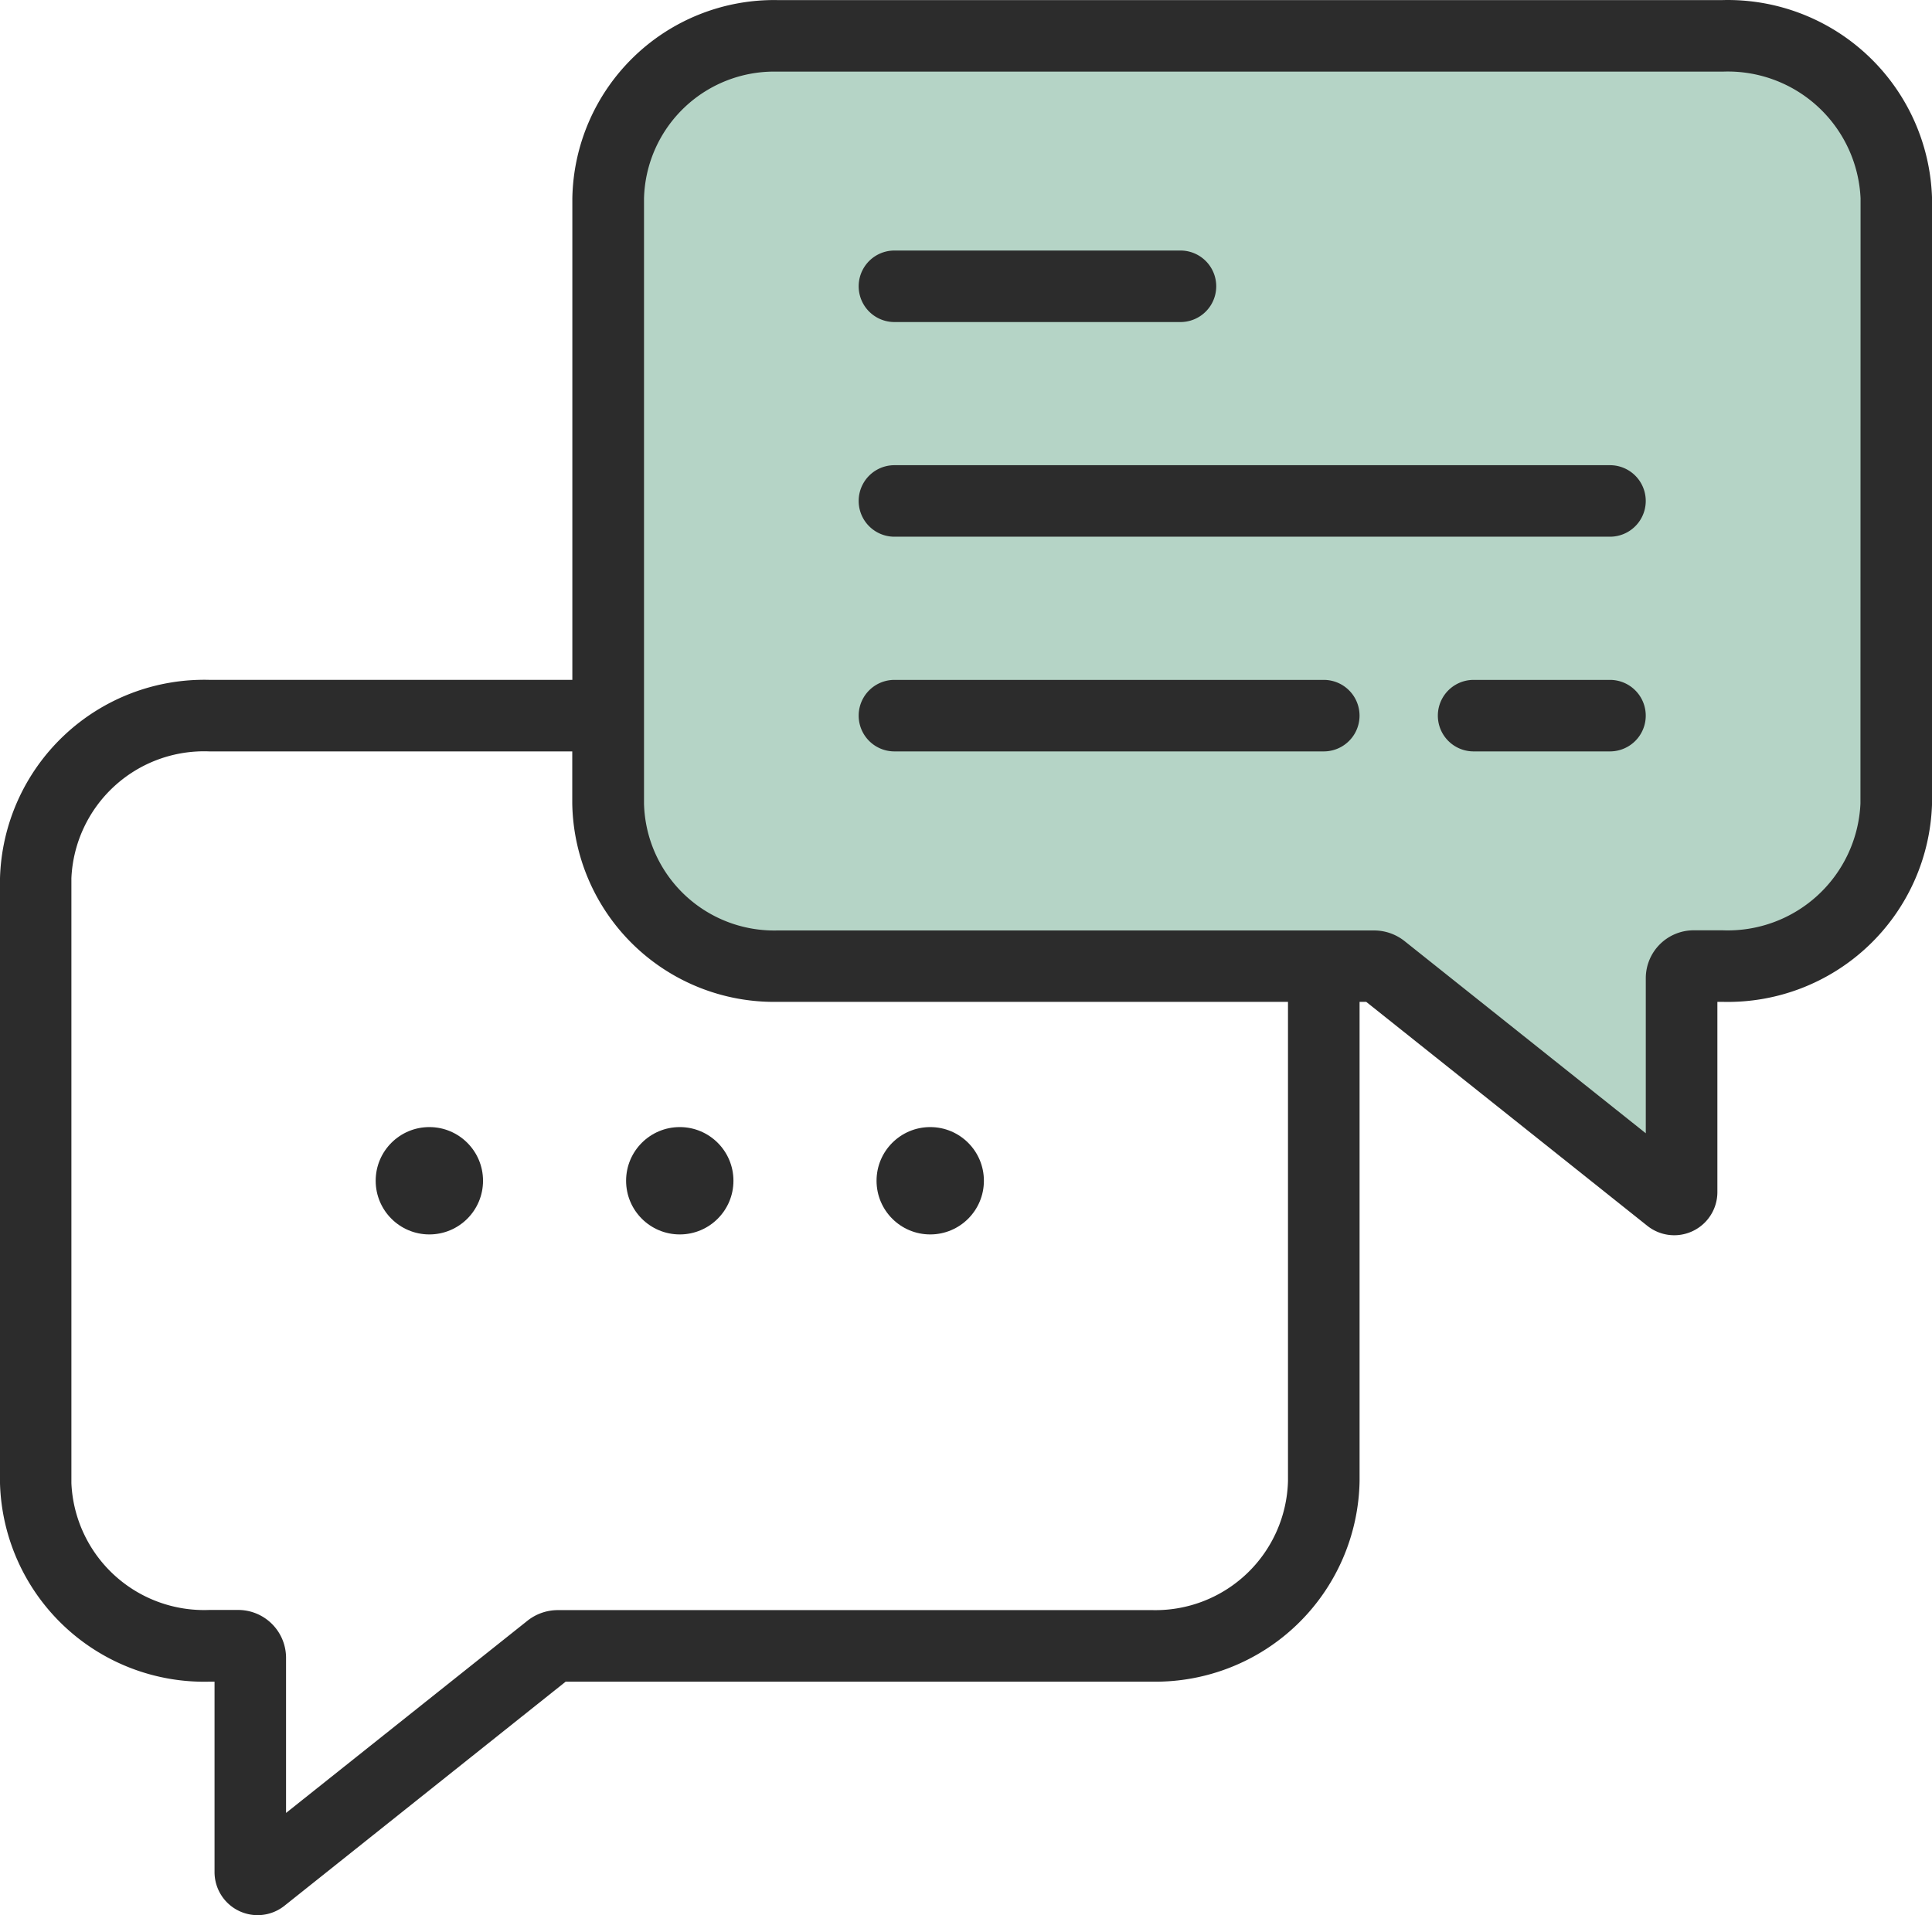
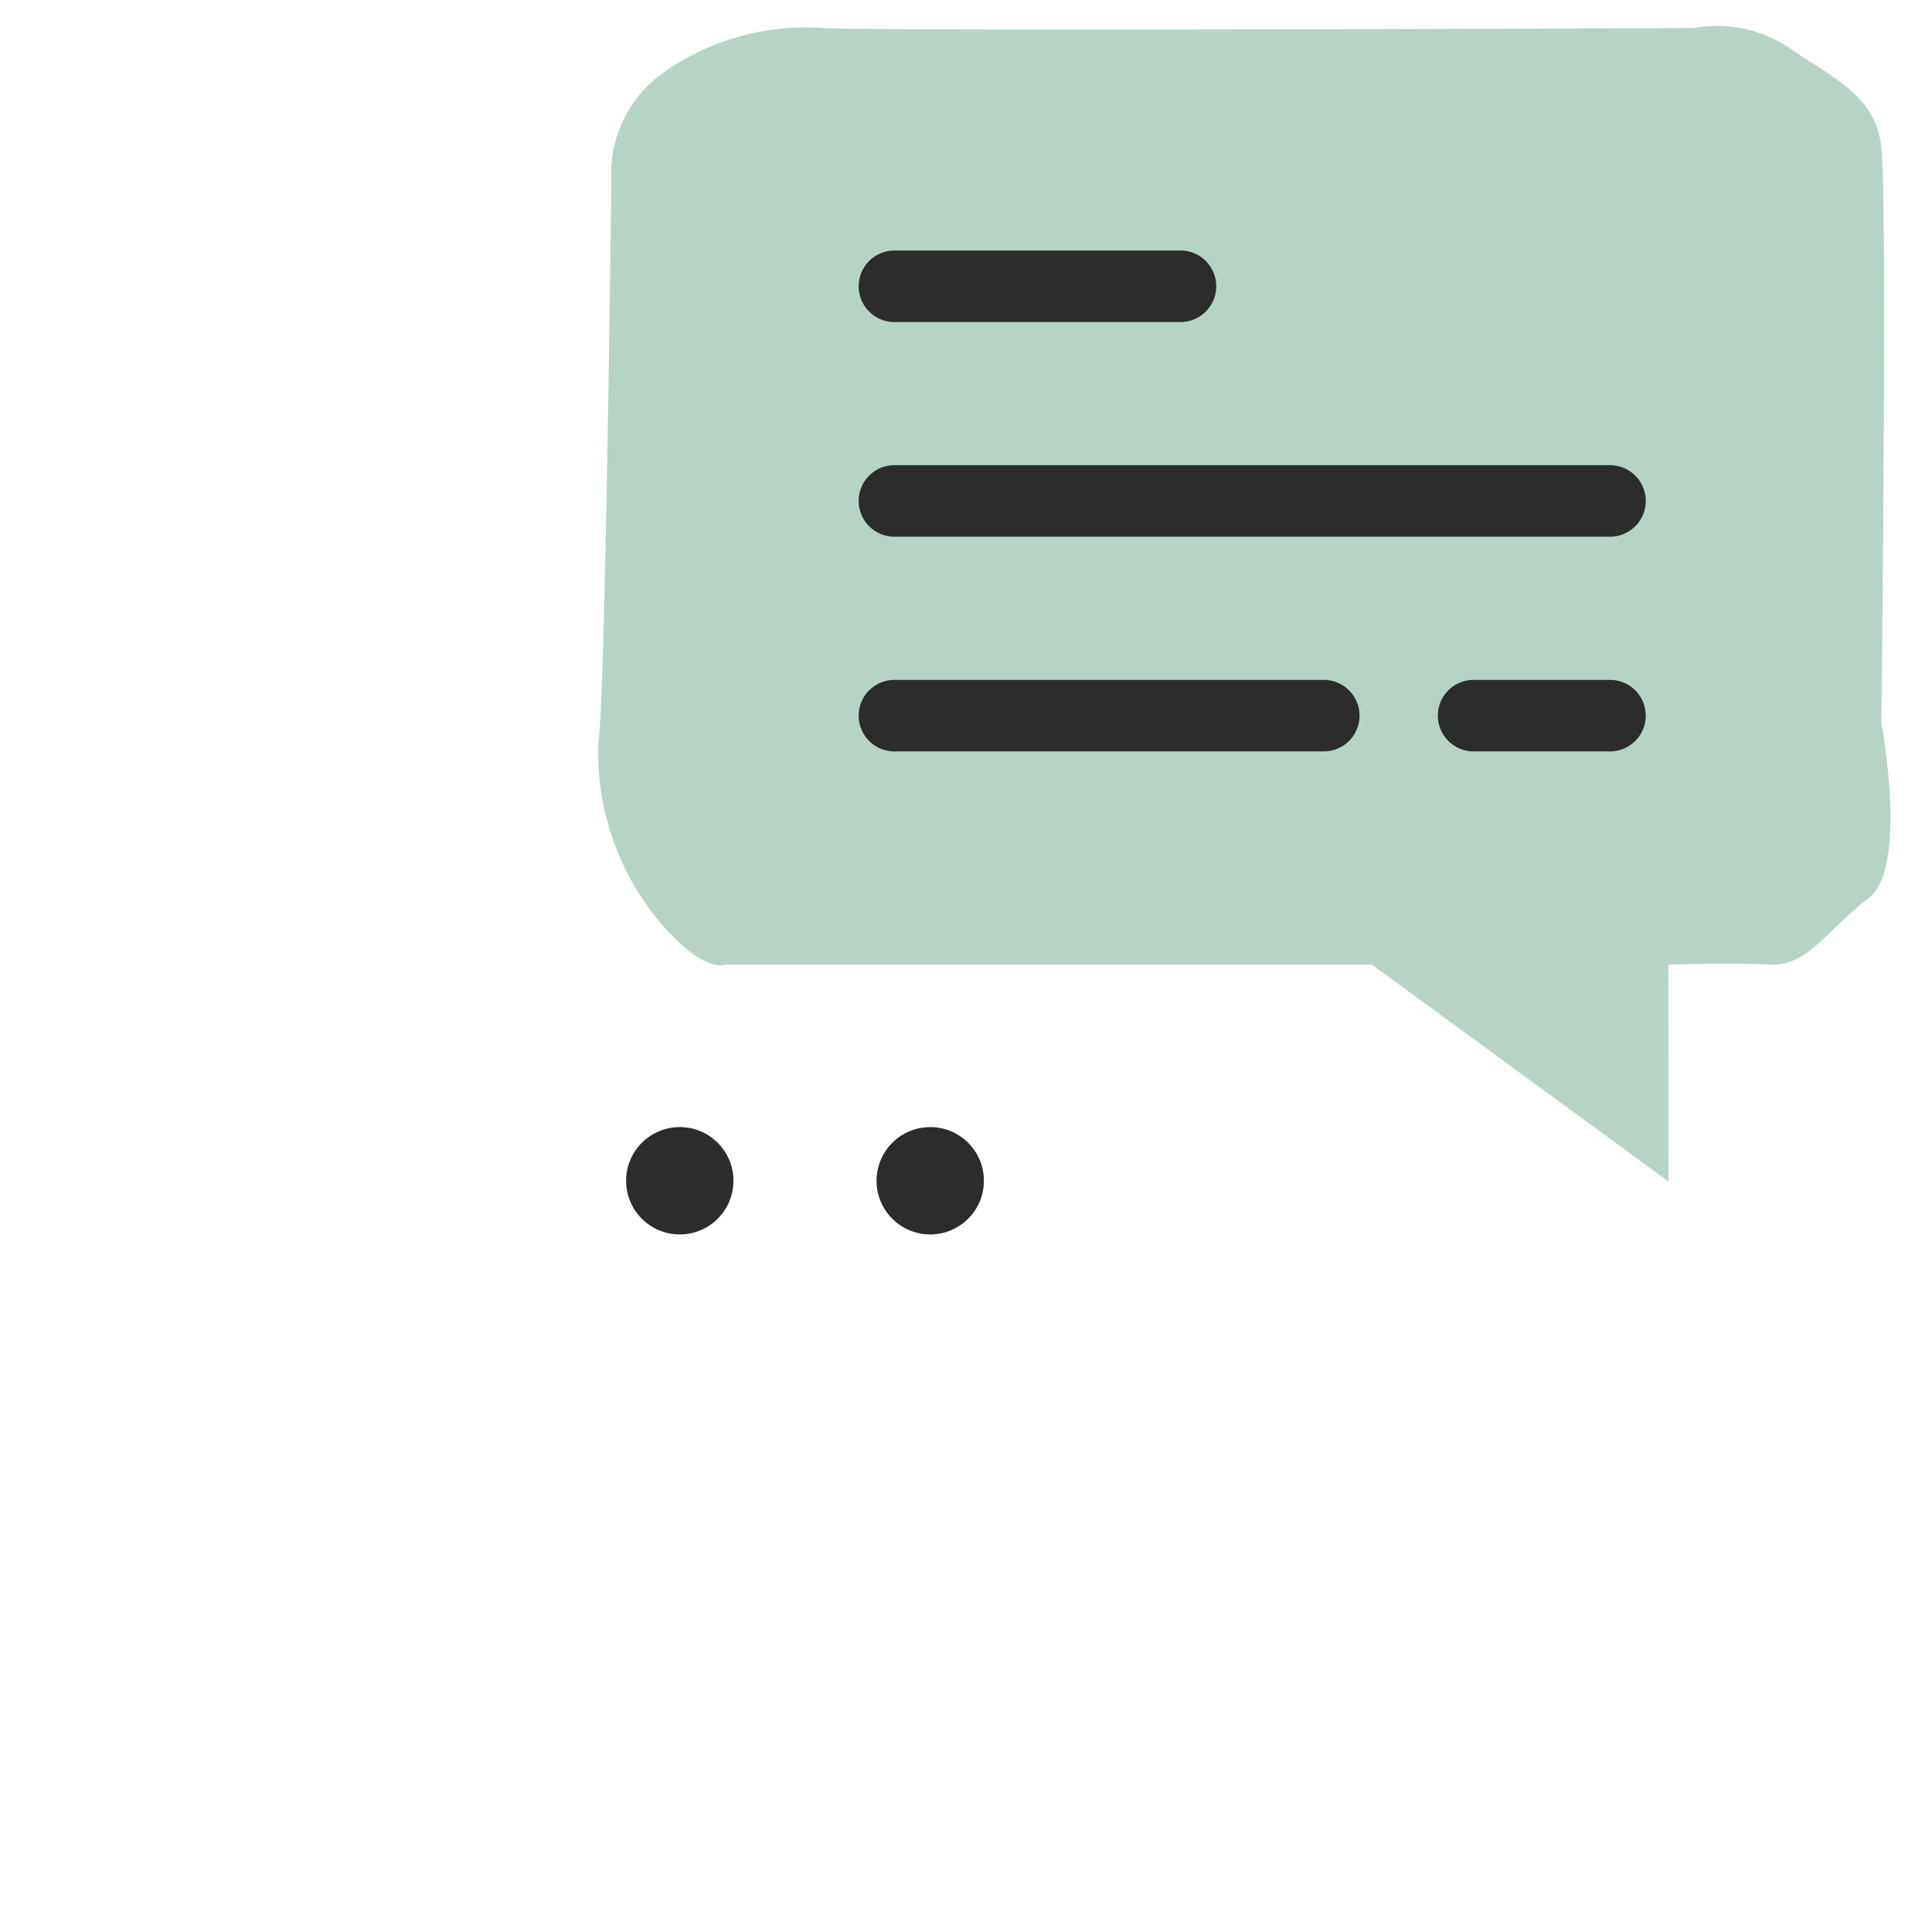
<svg xmlns="http://www.w3.org/2000/svg" width="48.629" height="48.203" viewBox="0 0 48.629 48.203">
  <g id="email" transform="translate(0 -904.184)">
    <path id="Path_32956" data-name="Path 32956" d="M-12033.857-21913.723l-7.463-5.457h-16.287s-.547.236-1.67-1.113a6.657,6.657,0,0,1-1.516-4.465c.18-1.037.328-14.139.328-14.139a3.131,3.131,0,0,1,1.188-2.645,6.183,6.183,0,0,1,4.1-1.215c1.881.092,21.965,0,21.965,0a3.273,3.273,0,0,1,2.395.5c1.146.787,2.168,1.2,2.32,2.5s0,14.5,0,14.5.684,3.641-.32,4.4-1.541,1.725-2.471,1.676-2.572,0-2.572,0Z" transform="translate(12075.852 22847.645)" fill="rgba(0,108,60,0.29)" />
    <g id="Communication" transform="translate(0 904.184)">
-       <path id="Path_32951" data-name="Path 32951" d="M48.358,5.238h-23.8a5.079,5.079,0,0,0-5.152,4.991V22.348H10.271A5.143,5.143,0,0,0,5,27.339V42.573a5.143,5.143,0,0,0,5.271,4.991H10.4v4.788a1.084,1.084,0,0,0,1.763.85l7.075-5.638H34.007a5.14,5.14,0,0,0,5.214-5.05V30.453h.167l7.074,5.636a1.086,1.086,0,0,0,1.765-.848V30.453h.132a5.143,5.143,0,0,0,5.271-4.991V10.229a5.143,5.143,0,0,0-5.271-4.991ZM37.419,42.514a3.338,3.338,0,0,1-3.413,3.249H19.041a1.23,1.23,0,0,0-.766.268L12.2,50.868V46.959a1.206,1.206,0,0,0-1.213-1.2h-.72a3.343,3.343,0,0,1-3.47-3.19V27.339a3.343,3.343,0,0,1,3.47-3.19h9.137v1.313a5.079,5.079,0,0,0,5.152,4.991H37.419ZM51.828,25.462a3.343,3.343,0,0,1-3.47,3.19h-.72a1.206,1.206,0,0,0-1.213,1.2v3.909l-6.069-4.835a1.232,1.232,0,0,0-.769-.27H24.561a3.277,3.277,0,0,1-3.351-3.19V10.229a3.277,3.277,0,0,1,3.351-3.19h23.8a3.343,3.343,0,0,1,3.47,3.19Z" transform="translate(-5 -5.236)" fill="#2c2c2c" />
-       <circle id="Ellipse_24" data-name="Ellipse 24" cx="1.351" cy="1.351" r="1.351" transform="translate(9.456 28.369)" fill="#2c2c2c" />
      <circle id="Ellipse_25" data-name="Ellipse 25" cx="1.351" cy="1.351" r="1.351" transform="translate(15.759 28.369)" fill="#2c2c2c" />
      <circle id="Ellipse_26" data-name="Ellipse 26" cx="1.351" cy="1.351" r="1.351" transform="translate(22.063 28.369)" fill="#2c2c2c" />
      <path id="Path_32952" data-name="Path 32952" d="M37.1,14.039H29.9a.9.9,0,1,1,0-1.8h7.2a.9.9,0,1,1,0,1.8Z" transform="translate(-7.387 -5.933)" fill="#2c2c2c" />
      <path id="Path_32953" data-name="Path 32953" d="M47.911,20.039H29.9a.9.9,0,0,1,0-1.8H47.911a.9.9,0,0,1,0,1.8Z" transform="translate(-7.387 -6.53)" fill="#2c2c2c" />
      <path id="Path_32954" data-name="Path 32954" d="M49.521,26.039H46.088a.9.9,0,1,1,0-1.8h3.433a.9.9,0,1,1,0,1.8Z" transform="translate(-8.997 -7.126)" fill="#2c2c2c" />
      <path id="Path_32955" data-name="Path 32955" d="M40.707,26.039H29.9a.9.9,0,1,1,0-1.8H40.707a.9.9,0,1,1,0,1.8Z" transform="translate(-7.387 -7.126)" fill="#2c2c2c" />
    </g>
  </g>
</svg>